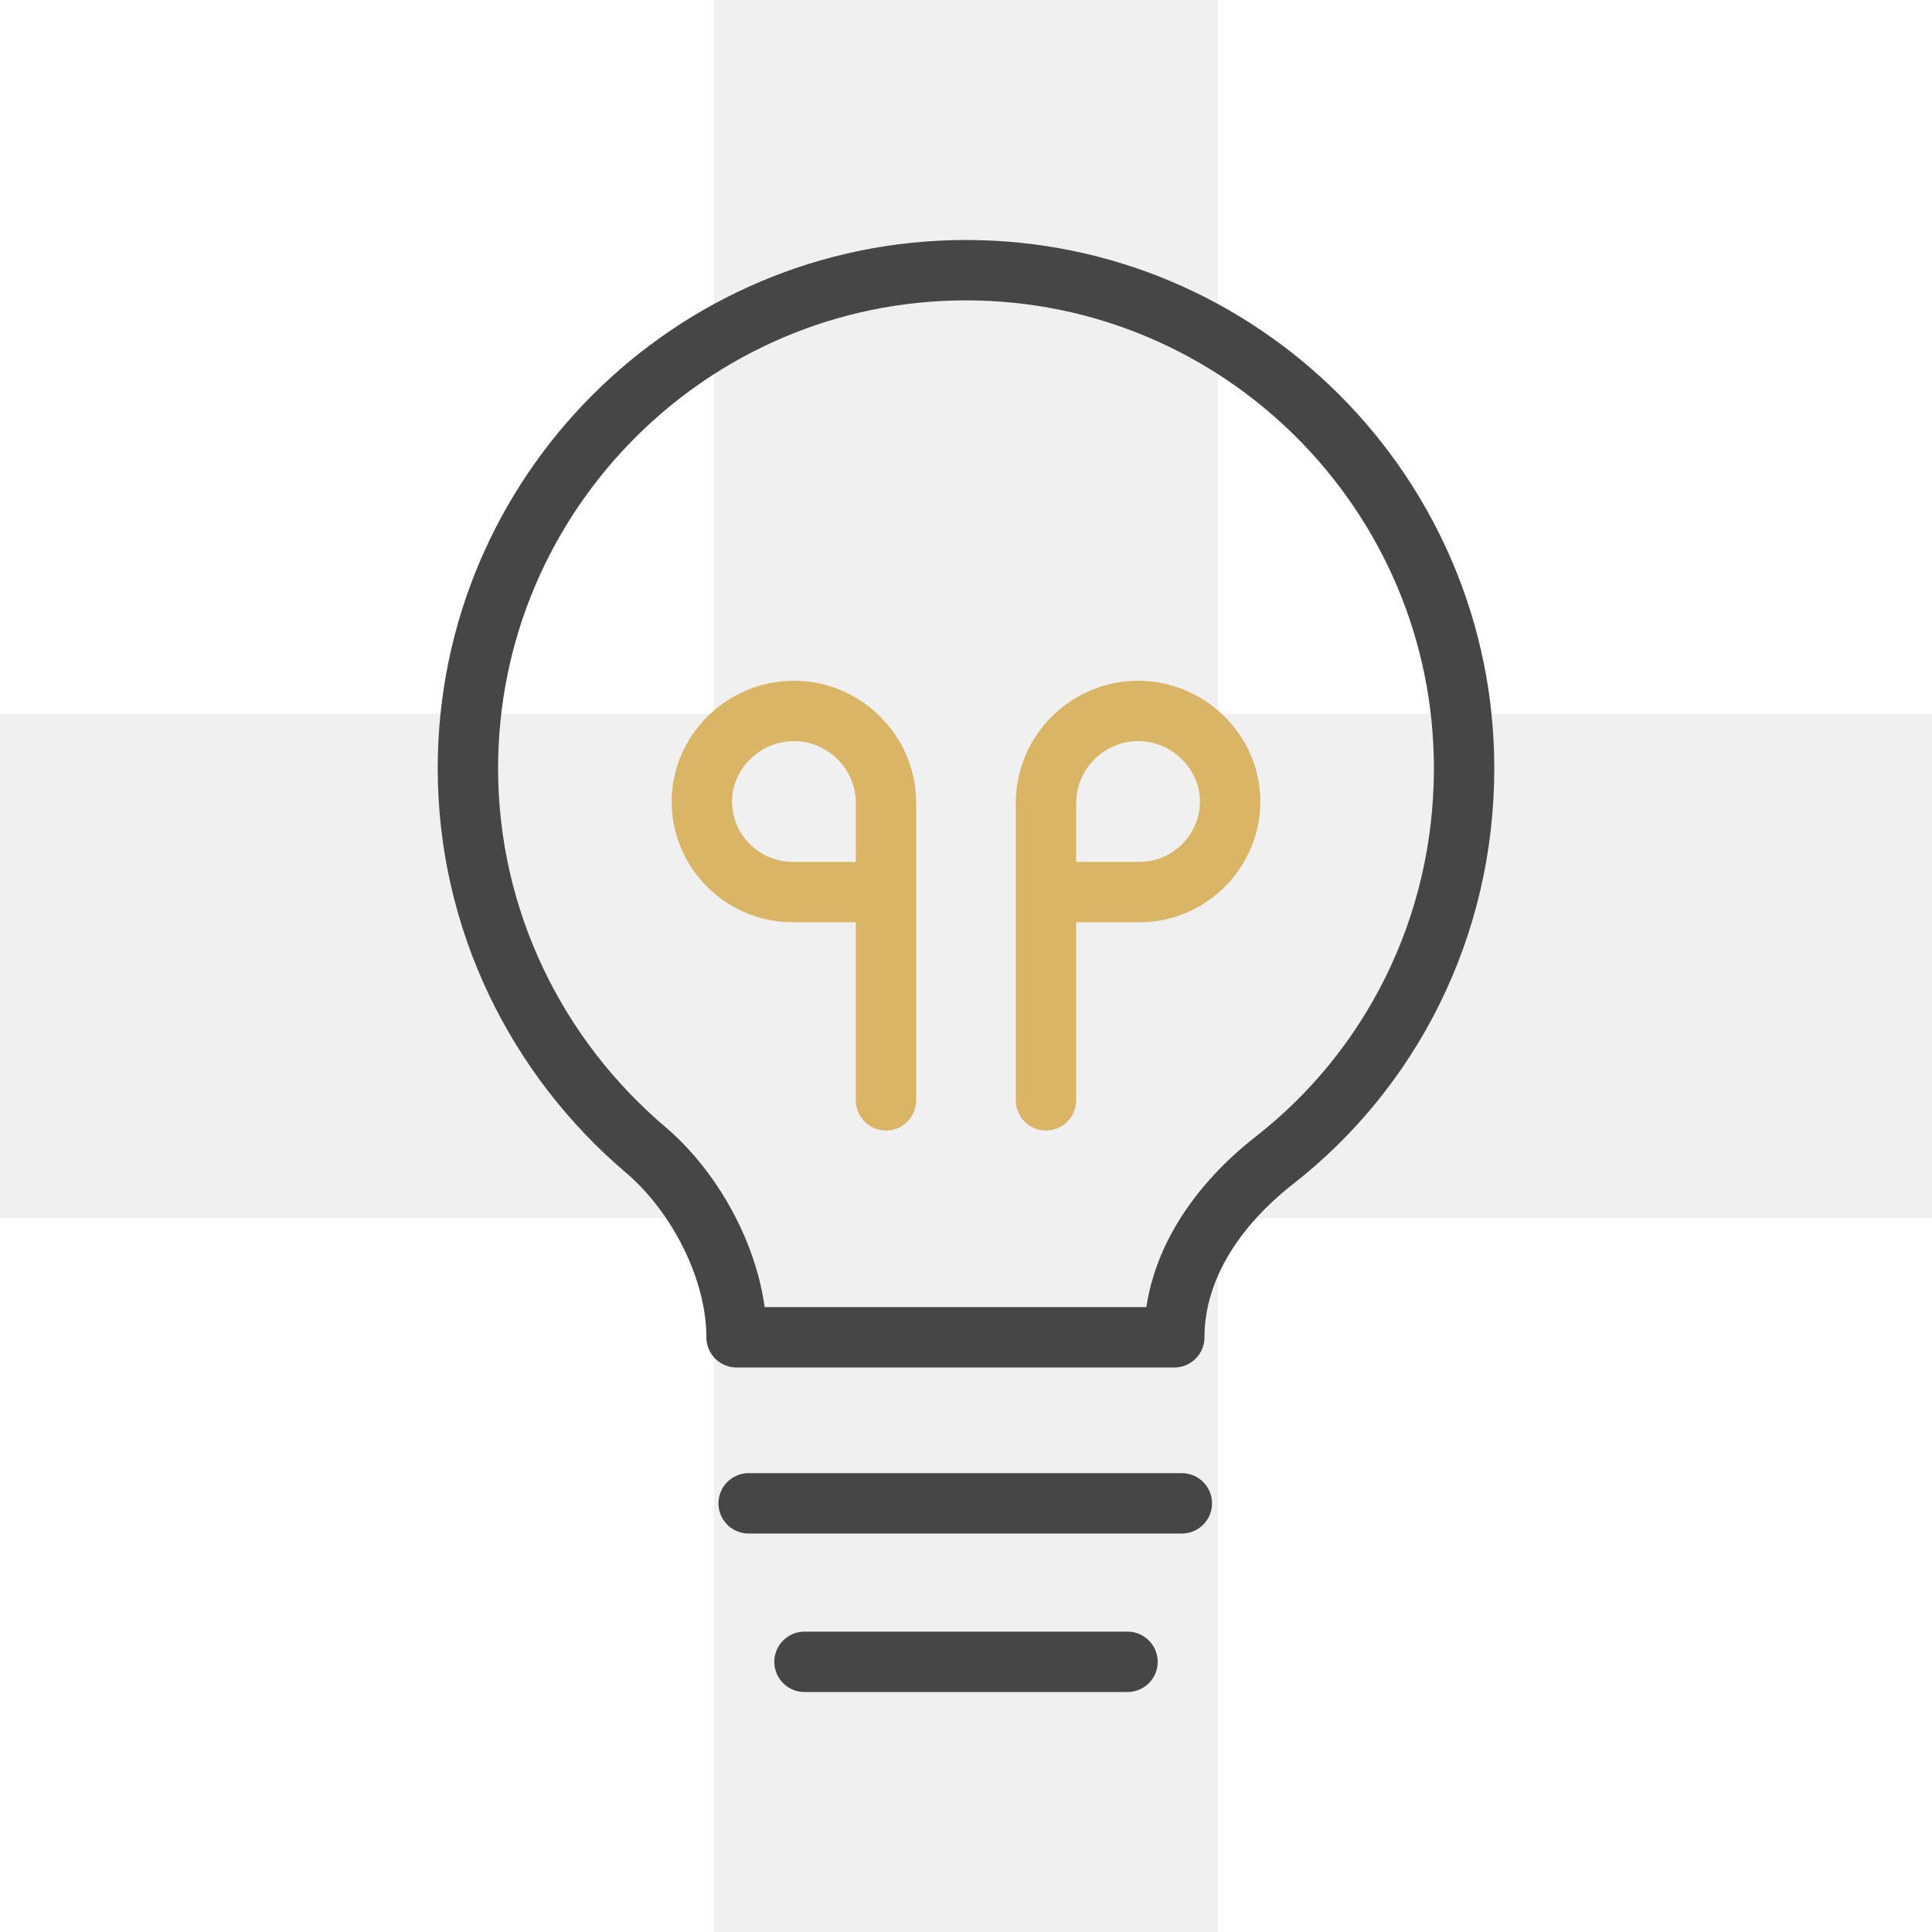
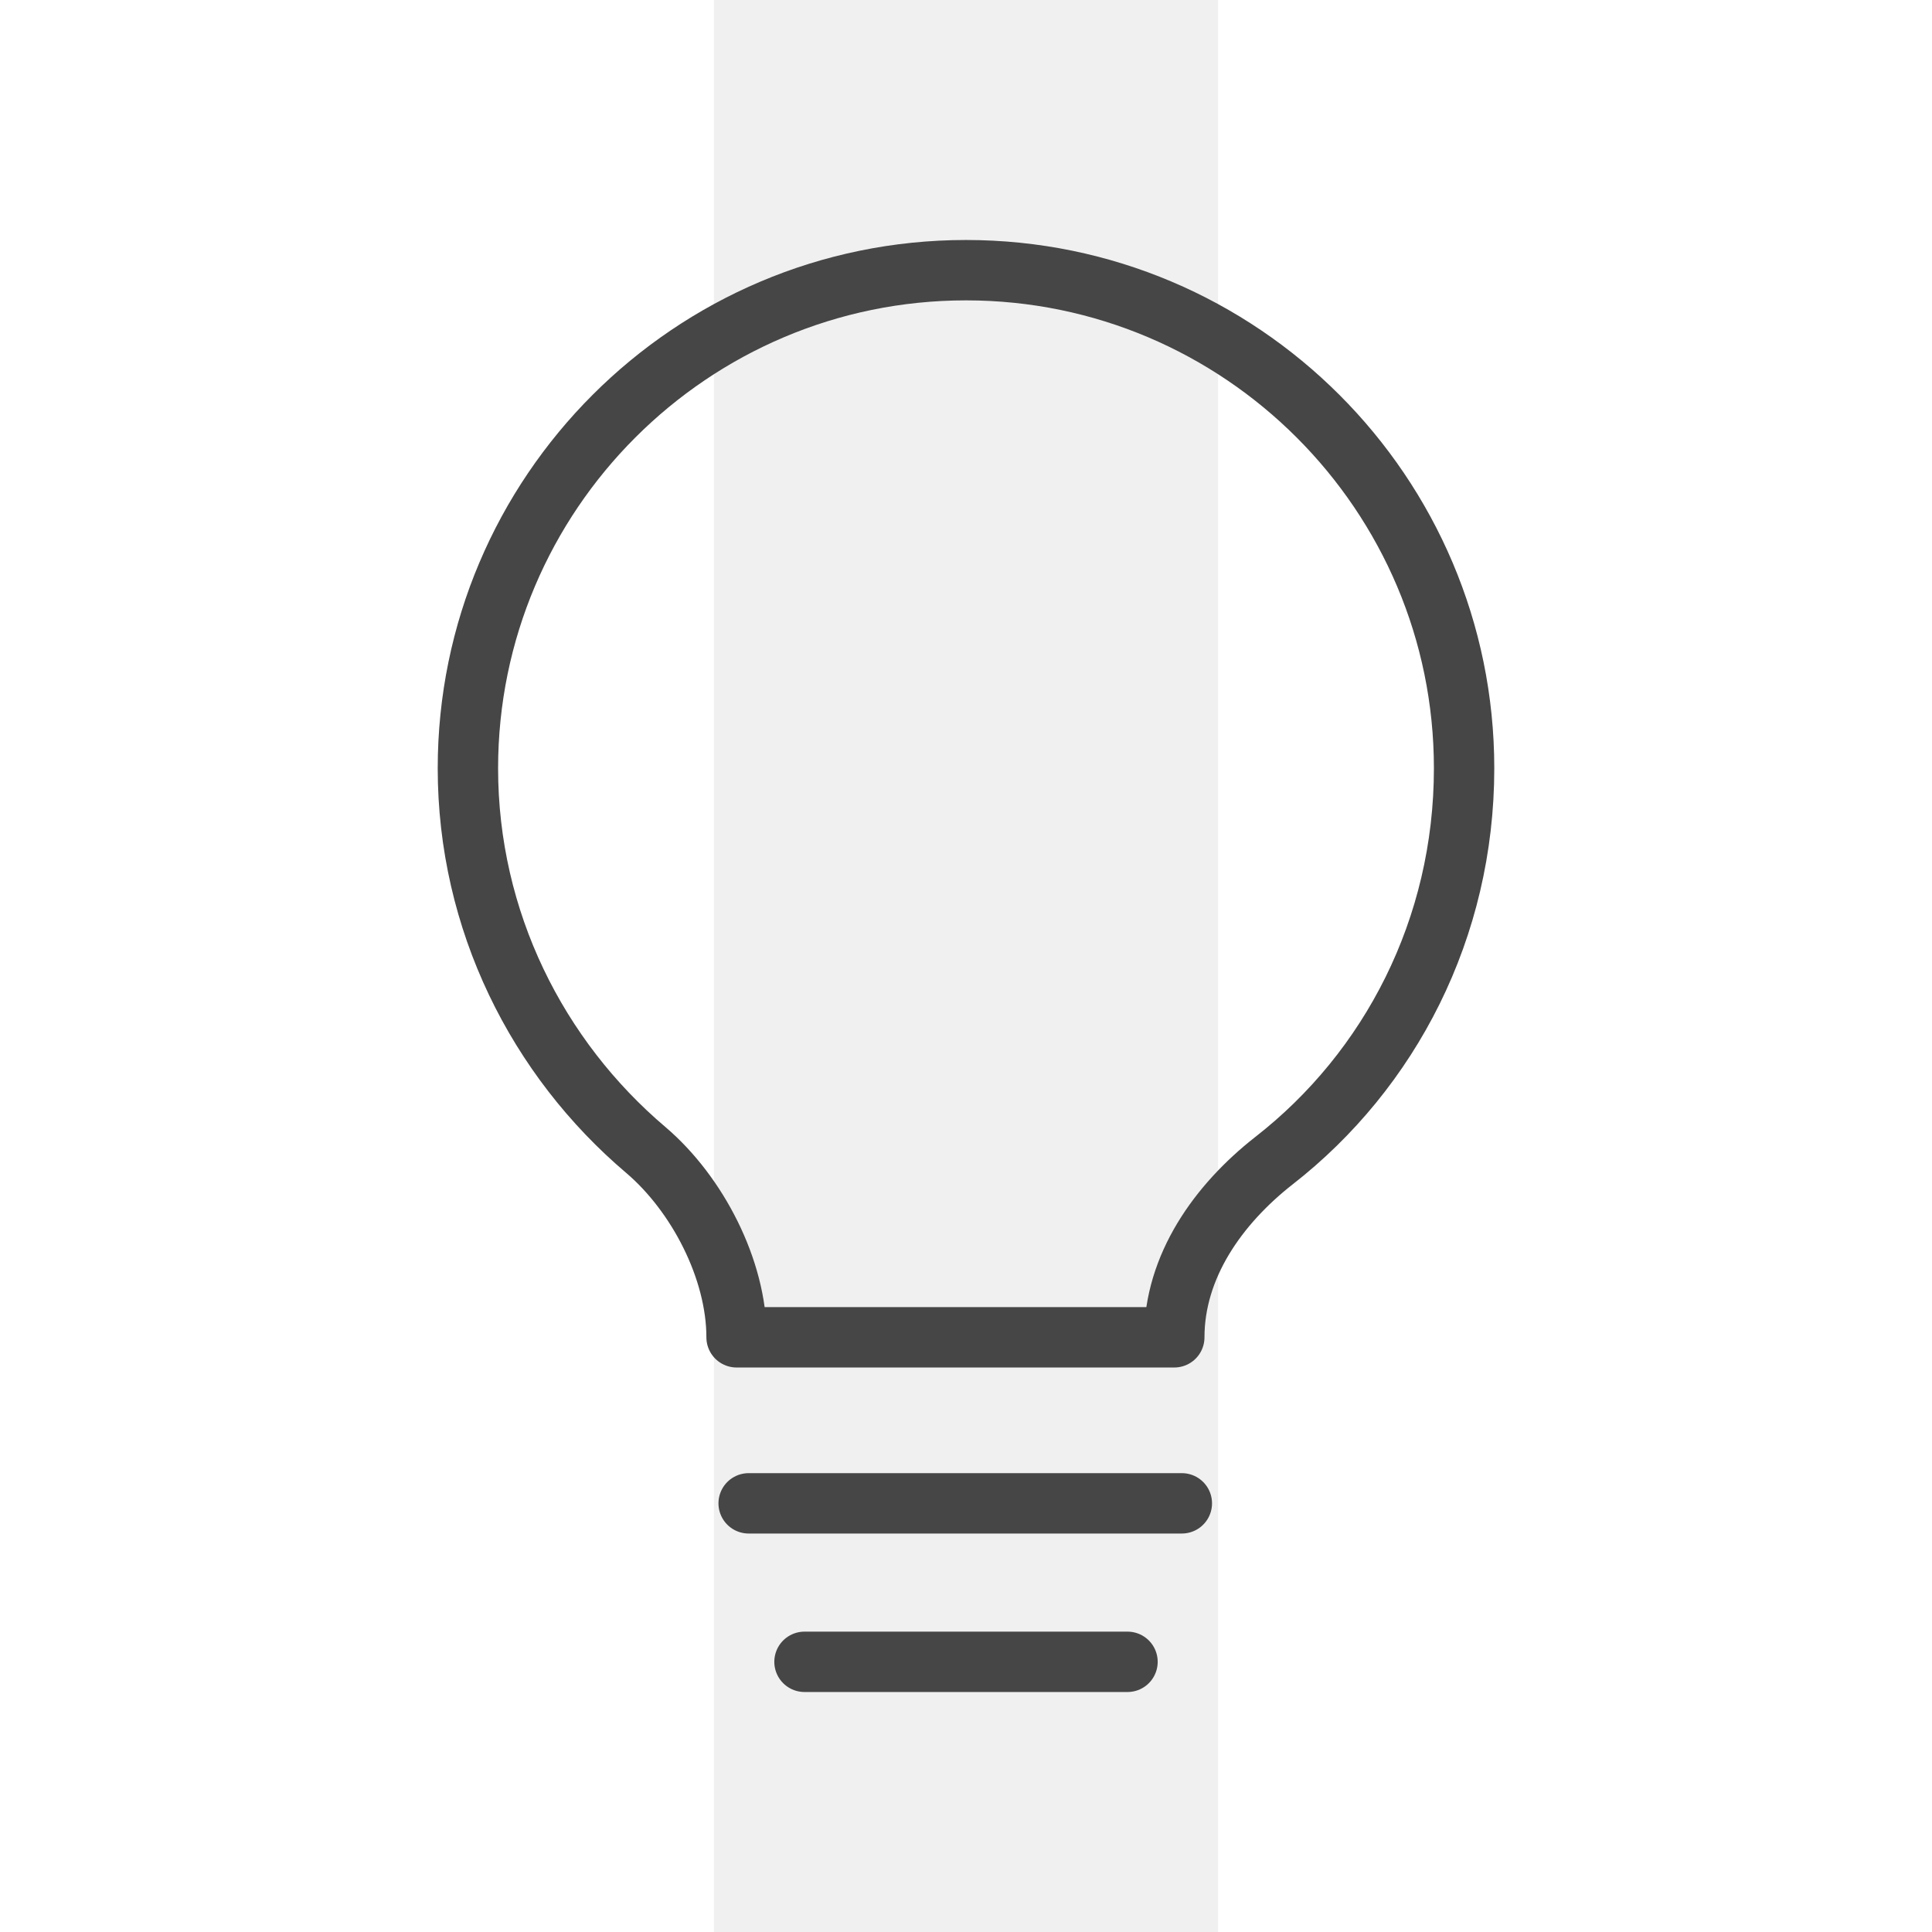
<svg xmlns="http://www.w3.org/2000/svg" version="1.1" id="Layer_1" x="0px" y="0px" viewBox="0 0 128 128" style="enable-background:new 0 0 128 128;" xml:space="preserve">
  <style type="text/css">
	.st0{opacity:0.4;}
	.st1{fill:#D9D9D9;}
	.st2{fill:none;stroke:#464646;stroke-width:4;stroke-linecap:round;stroke-linejoin:round;}
	.st3{fill:none;stroke:#D9B565;stroke-width:4;stroke-linecap:round;stroke-linejoin:round;}
</style>
  <g class="st0">
-     <rect x="0" y="47.3" class="st1" width="128" height="33.4" />
    <rect x="47.3" class="st1" width="33.4" height="128" />
  </g>
  <g>
    <path class="st2" d="M49.6,99.6h28.7 M53.3,110.1h21.4 M64,17.9c-18.2,0-33,14.8-33,33c0,10.1,4.6,19.2,11.8,25.3   c3.4,2.9,6,7.9,6,12.4h29c0-4.7,2.9-8.8,6.6-11.7c7.7-6,12.6-15.4,12.6-26C97,32.7,82.2,17.9,64,17.9z" />
-     <path class="st3" d="M58.7,72.9V53.2c0-3.4-2.8-6.1-6.1-6.1c-3.3,0-6.1,2.7-6.1,6c0,3.3,2.7,6,6,6h6.2 M69.3,72.9V59.2 M69.3,59.2   v-6c0-3.4,2.8-6.1,6.1-6.1c3.3,0,6.1,2.7,6.1,6c0,3.3-2.7,6-6,6H69.3z" />
  </g>
</svg>